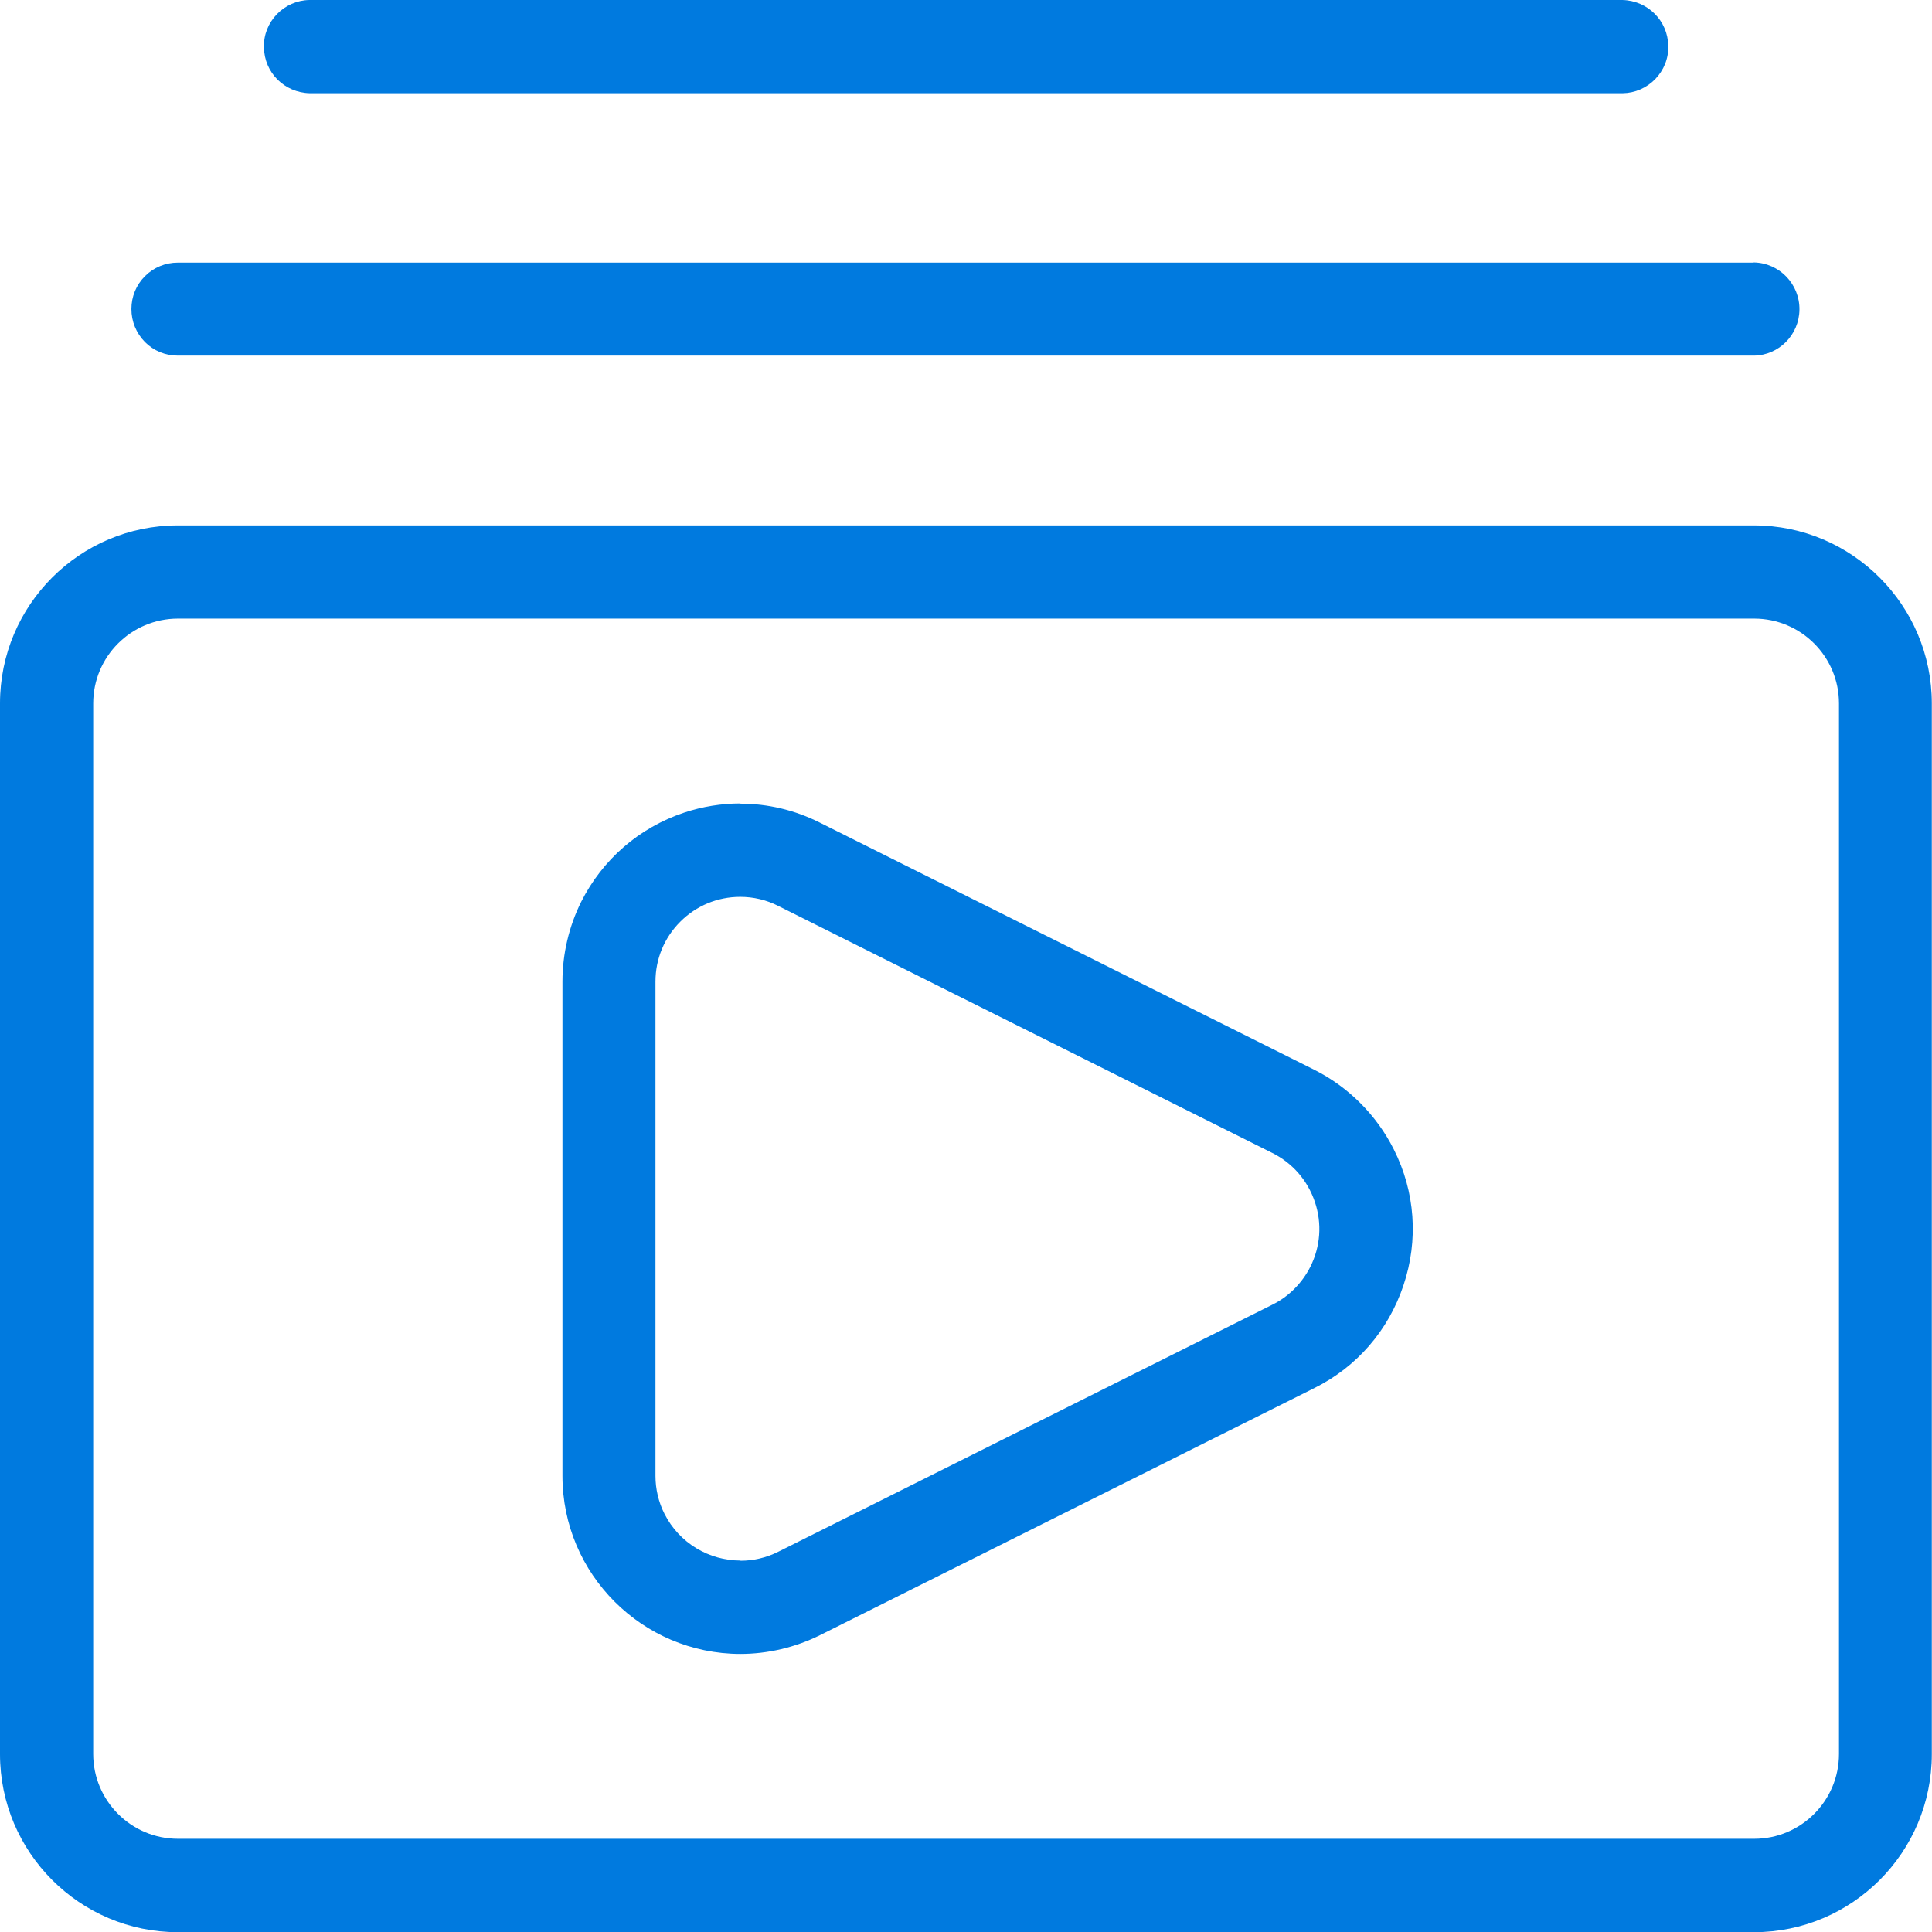
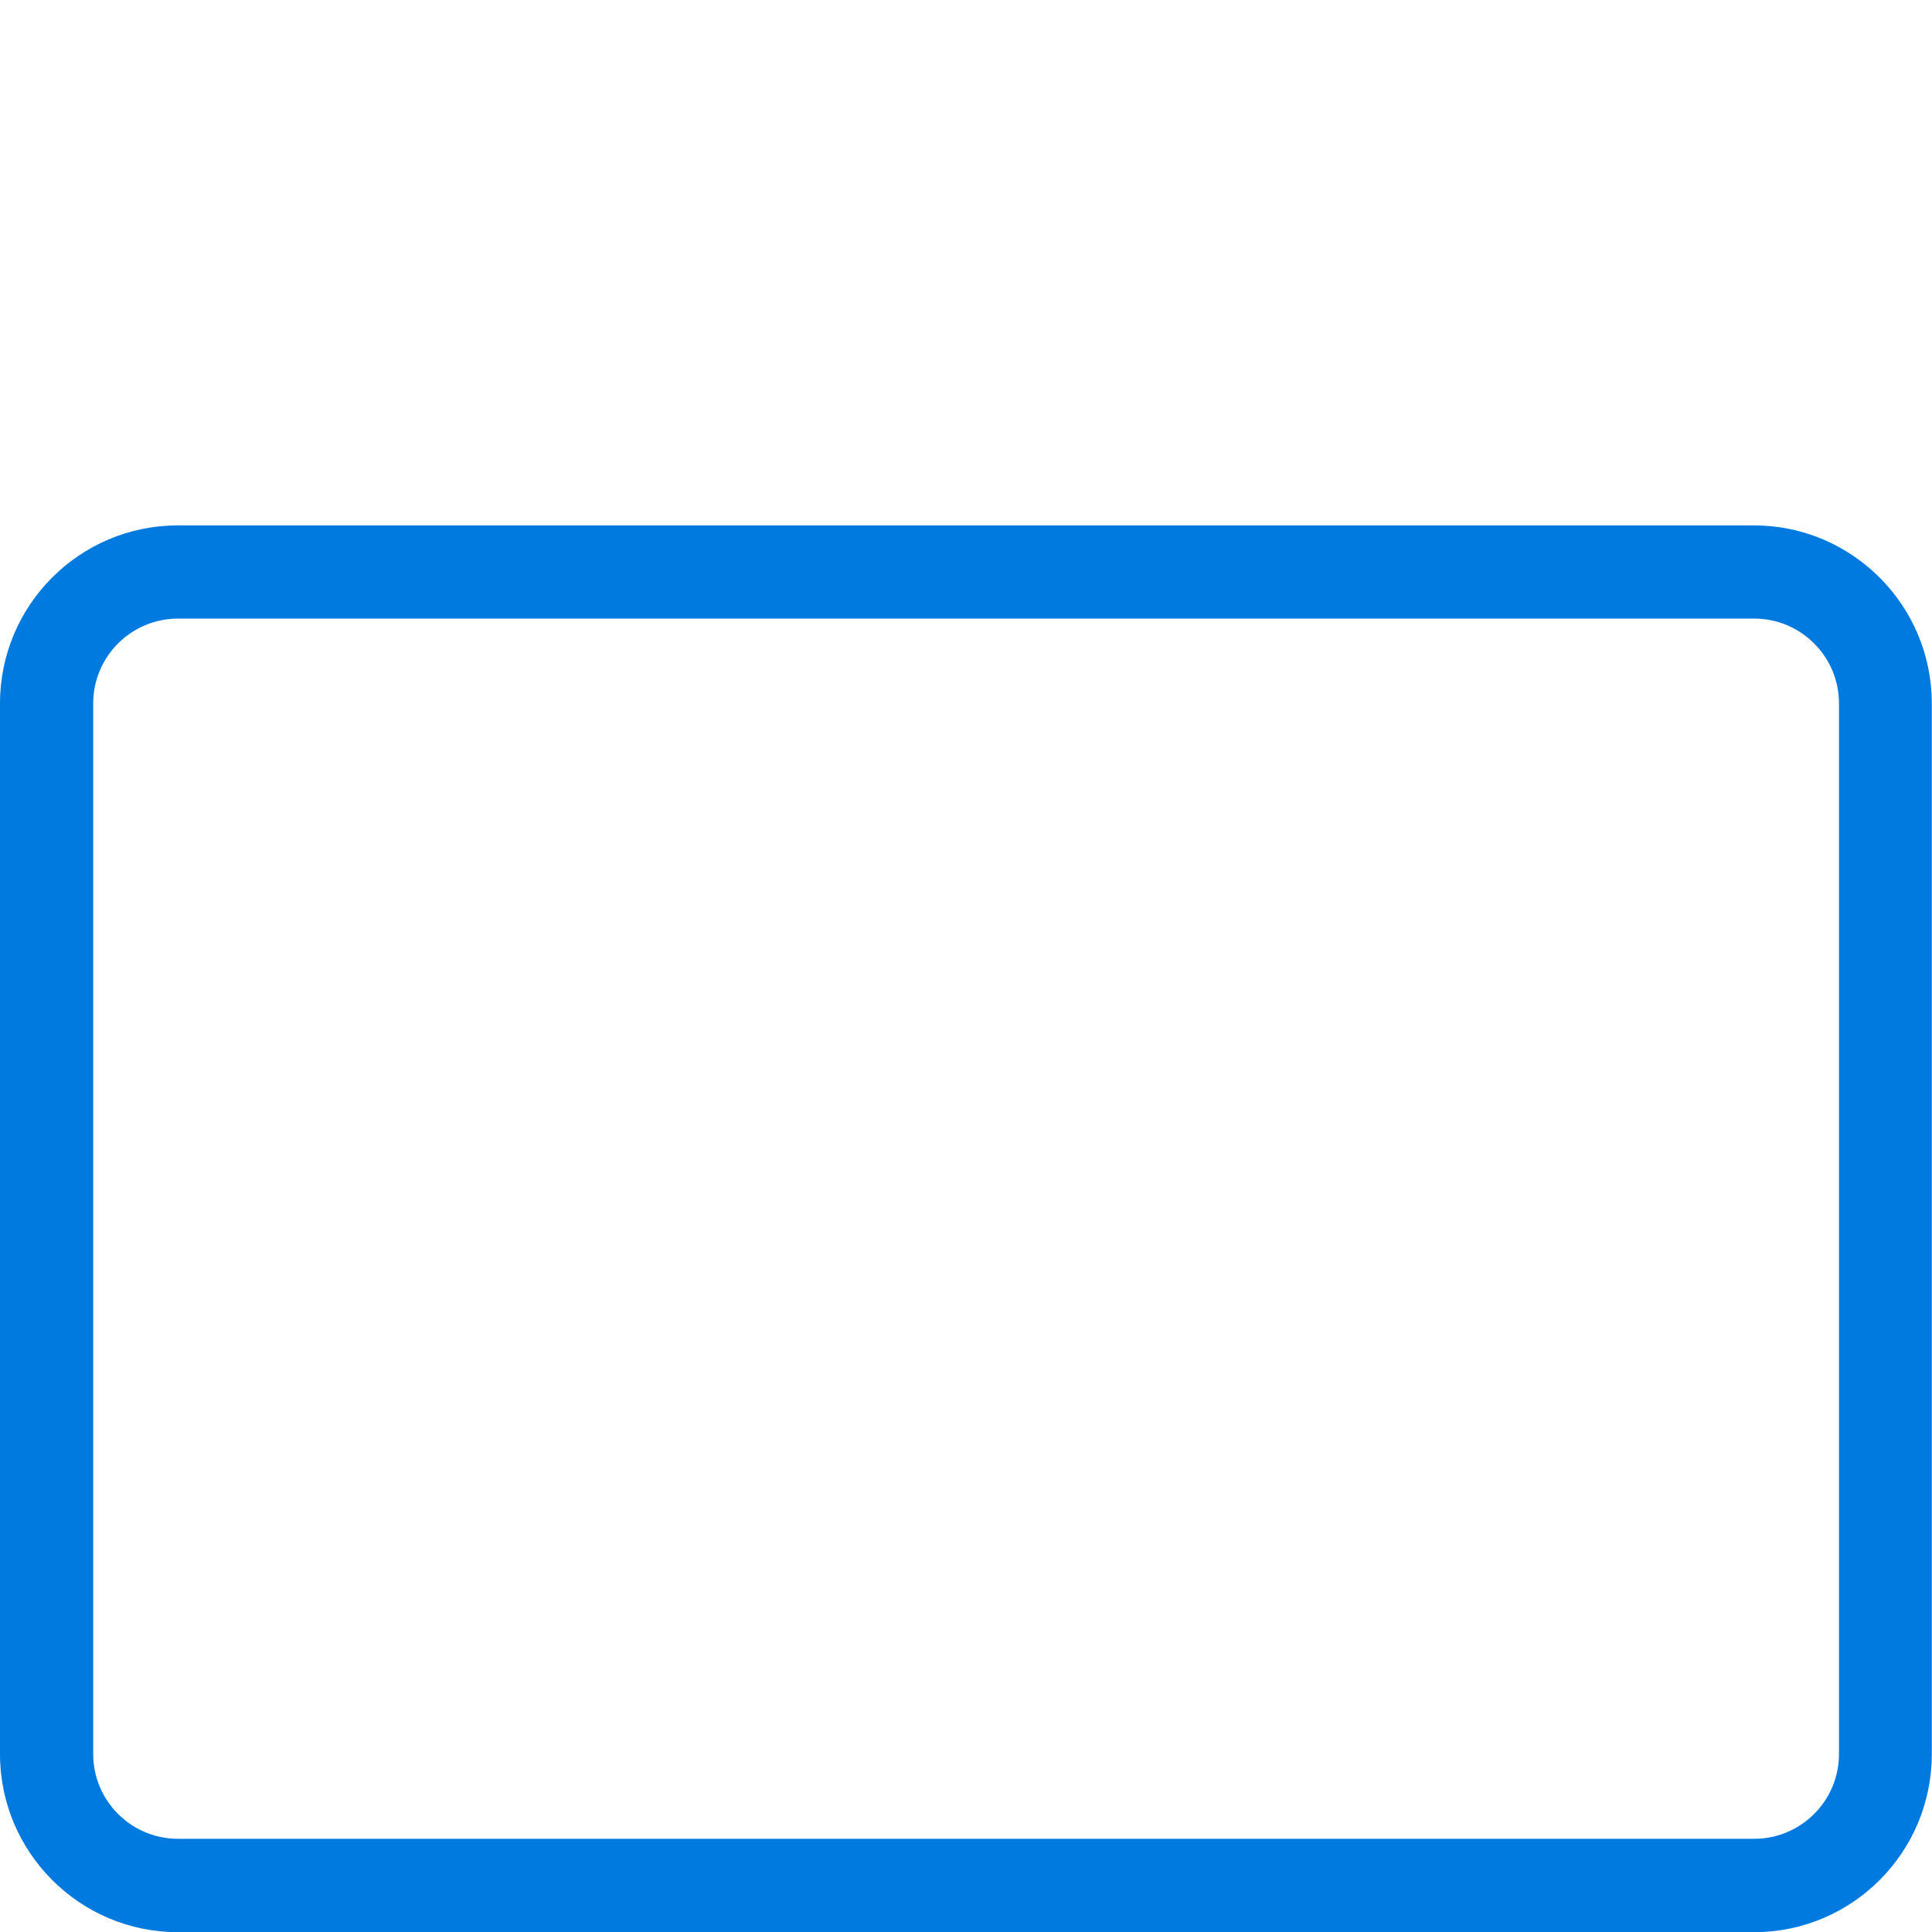
<svg xmlns="http://www.w3.org/2000/svg" id="a" data-name="Layer_1" width="101.16" height="101.16" viewBox="0 0 101.16 101.16">
  <path d="M9.31,27.51c-5.14,0-9.31,4.18-9.31,9.32v55.02c0,5.14,4.18,9.32,9.31,9.32h82.53c5.14,0,9.31-4.18,9.31-9.32v-55.02c0-5.14-4.18-9.32-9.31-9.32H9.31ZM91.84,96.28H9.32c-2.45,0-4.44-1.99-4.44-4.44v-55.01c0-2.45,1.99-4.44,4.44-4.44h82.53c2.45,0,4.44,1.99,4.44,4.44v55.01c0,2.45-1.99,4.44-4.44,4.44Z" fill="#007adf" />
-   <path d="M38.77,42.07c-.99,0-1.99.16-2.95.48-2.36.79-4.27,2.45-5.39,4.67-.64,1.29-.98,2.73-.98,4.17v25.89c0,5.14,4.18,9.31,9.31,9.32,1.44,0,2.88-.34,4.17-.98l25.89-12.94c2.23-1.11,3.88-3.02,4.67-5.39.79-2.36.61-4.89-.51-7.11-.9-1.79-2.37-3.27-4.17-4.17l-25.89-12.94c-1.31-.66-2.73-.99-4.16-.99ZM38.77,81.71c-1.63,0-3.2-.9-3.98-2.45-.31-.61-.47-1.3-.47-1.98v-25.88c0-1.19.46-2.3,1.3-3.14s1.95-1.3,3.14-1.3h0c.69,0,1.37.16,1.98.47l25.88,12.94c1.06.53,1.85,1.44,2.23,2.57s.29,2.33-.24,3.39c-.43.85-1.13,1.56-1.98,1.98l-25.88,12.94c-.64.32-1.31.47-1.98.47Z" fill="#007adf" />
-   <path d="M91.82,13.75H9.31c-.65,0-1.26.25-1.72.71-.46.46-.71,1.07-.71,1.72s.25,1.26.71,1.73c.46.46,1.07.71,1.72.71h82.53c1.3-.02,2.36-1.08,2.38-2.4.02-1.34-1.05-2.46-2.4-2.48Z" fill="#007adf" />
-   <path d="M16.2,0c-.65.01-1.25.28-1.7.74-.45.47-.7,1.08-.68,1.74.02,1.32,1.07,2.37,2.4,2.4h68.75c.63-.01,1.24-.27,1.7-.74.45-.47.7-1.08.68-1.74-.02-1.32-1.08-2.37-2.4-2.4H16.2Z" fill="#007adf" />
</svg>